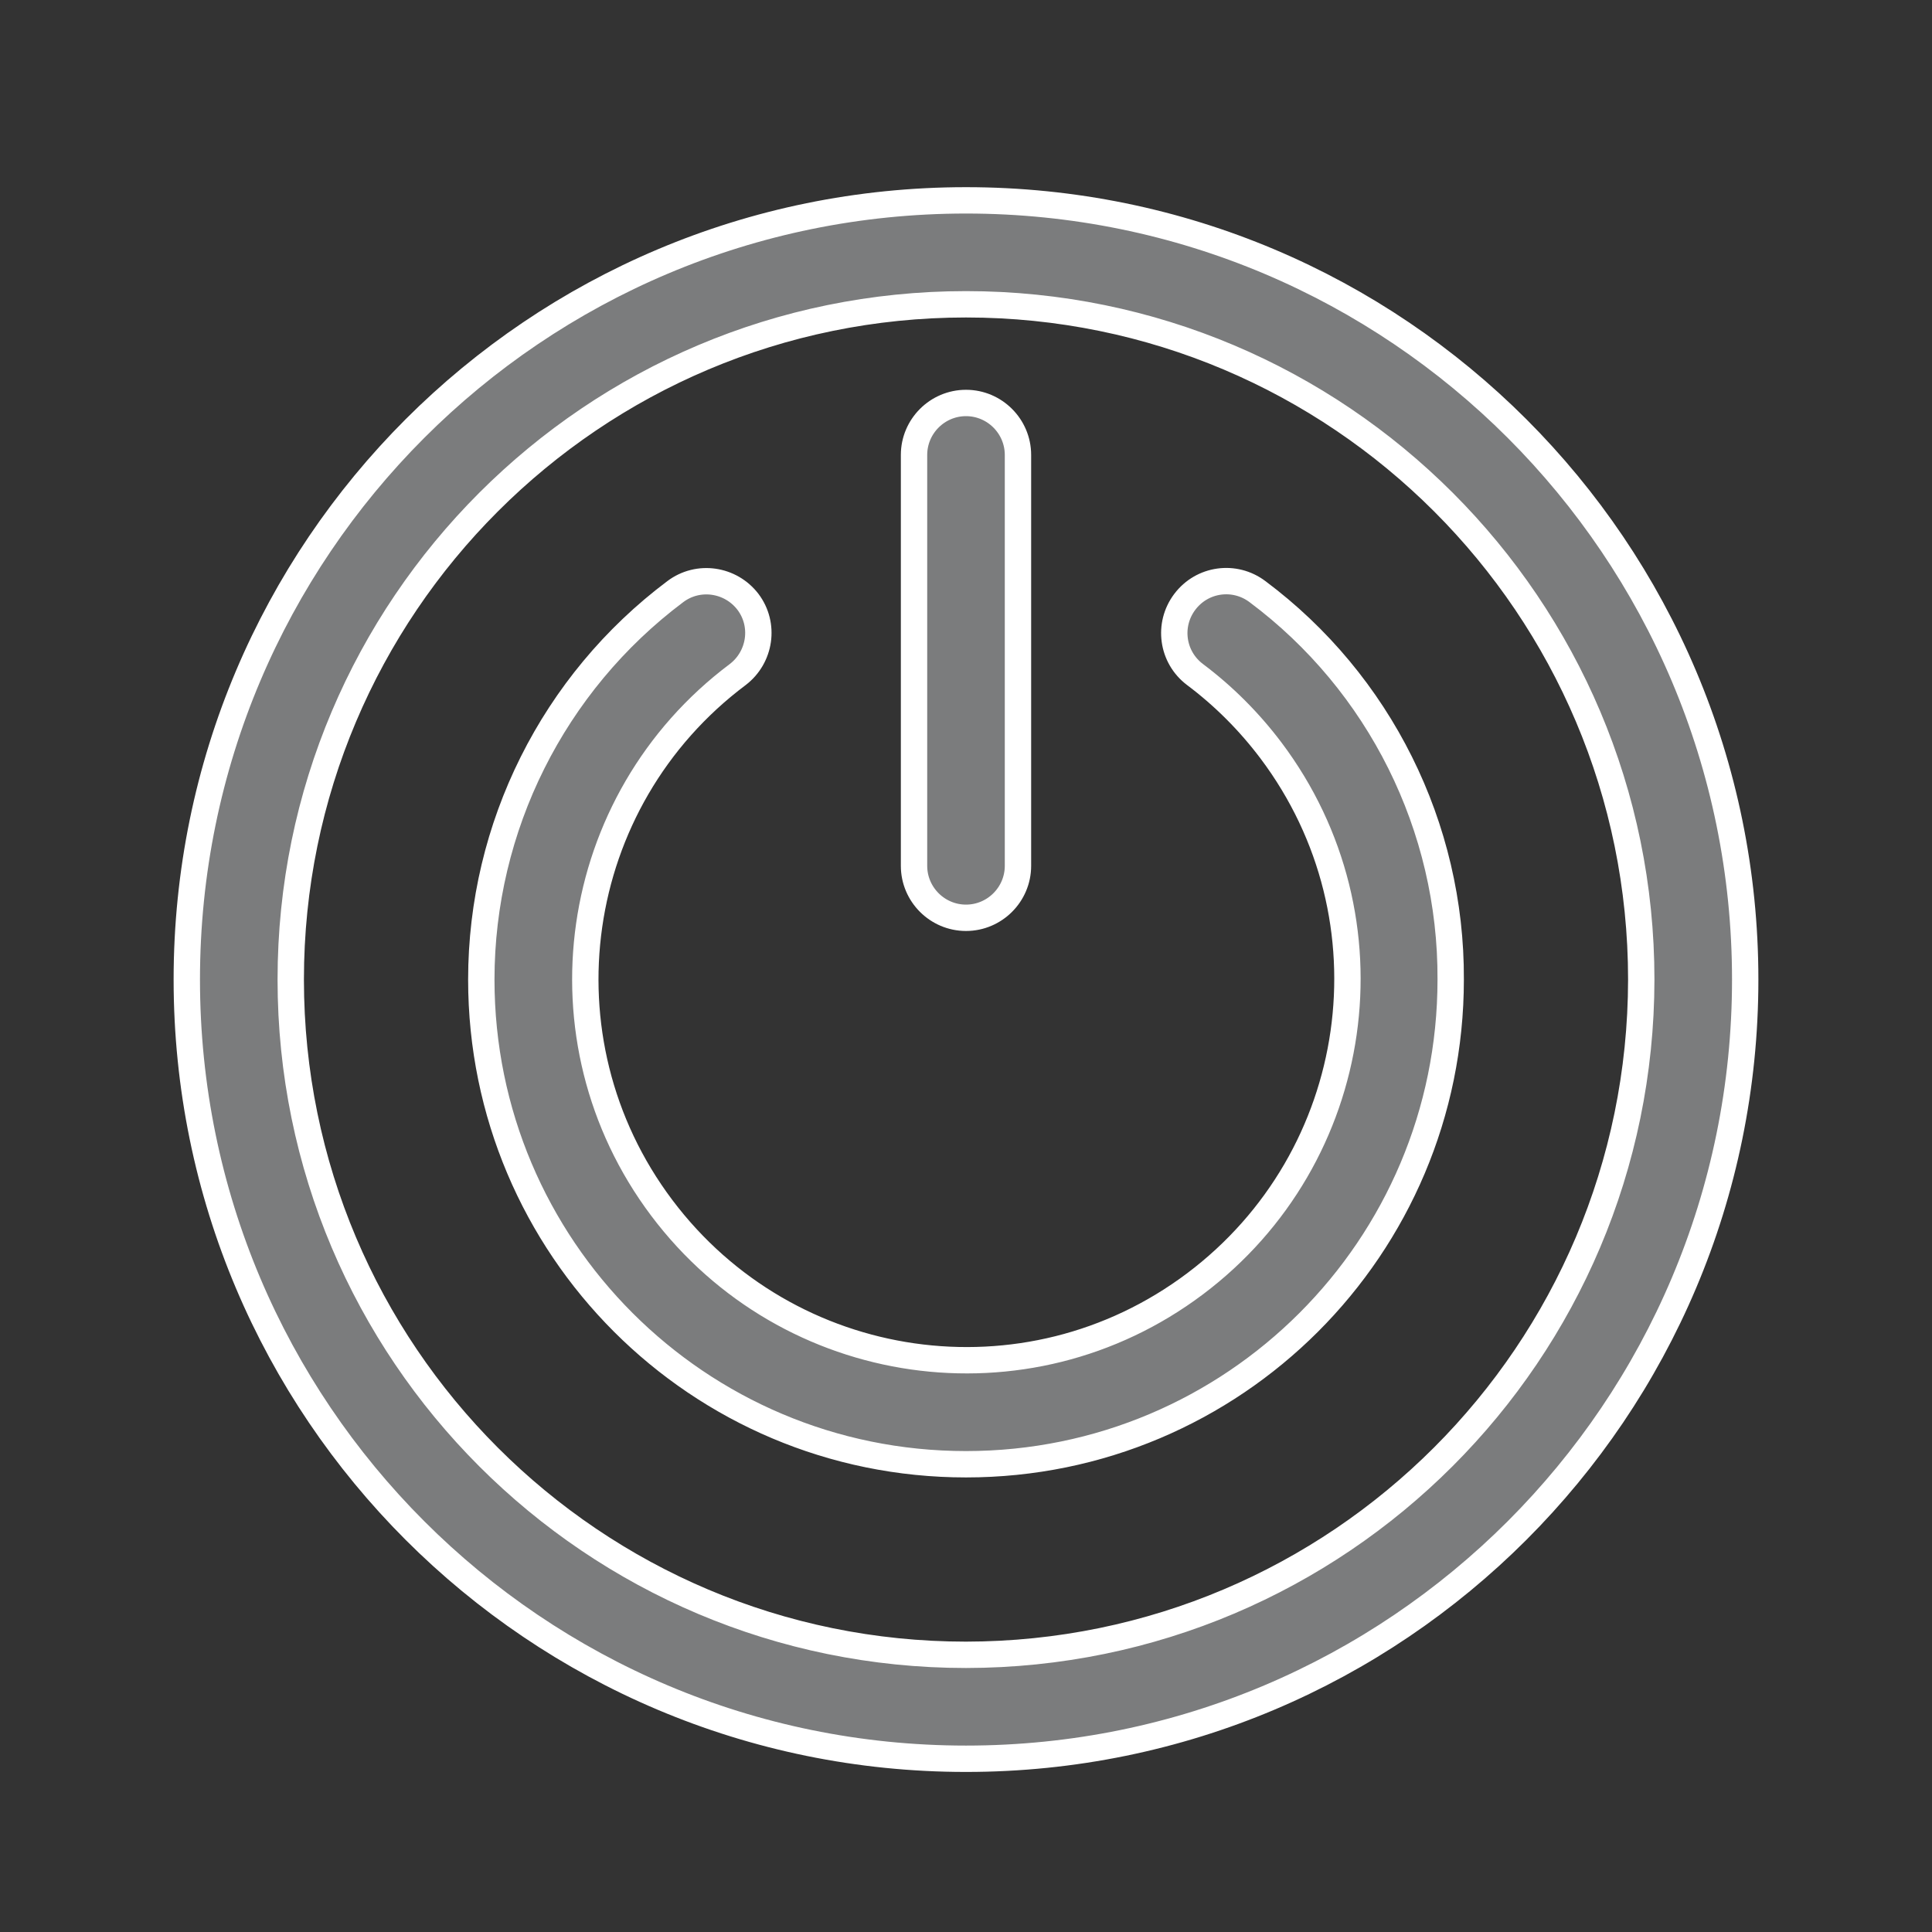
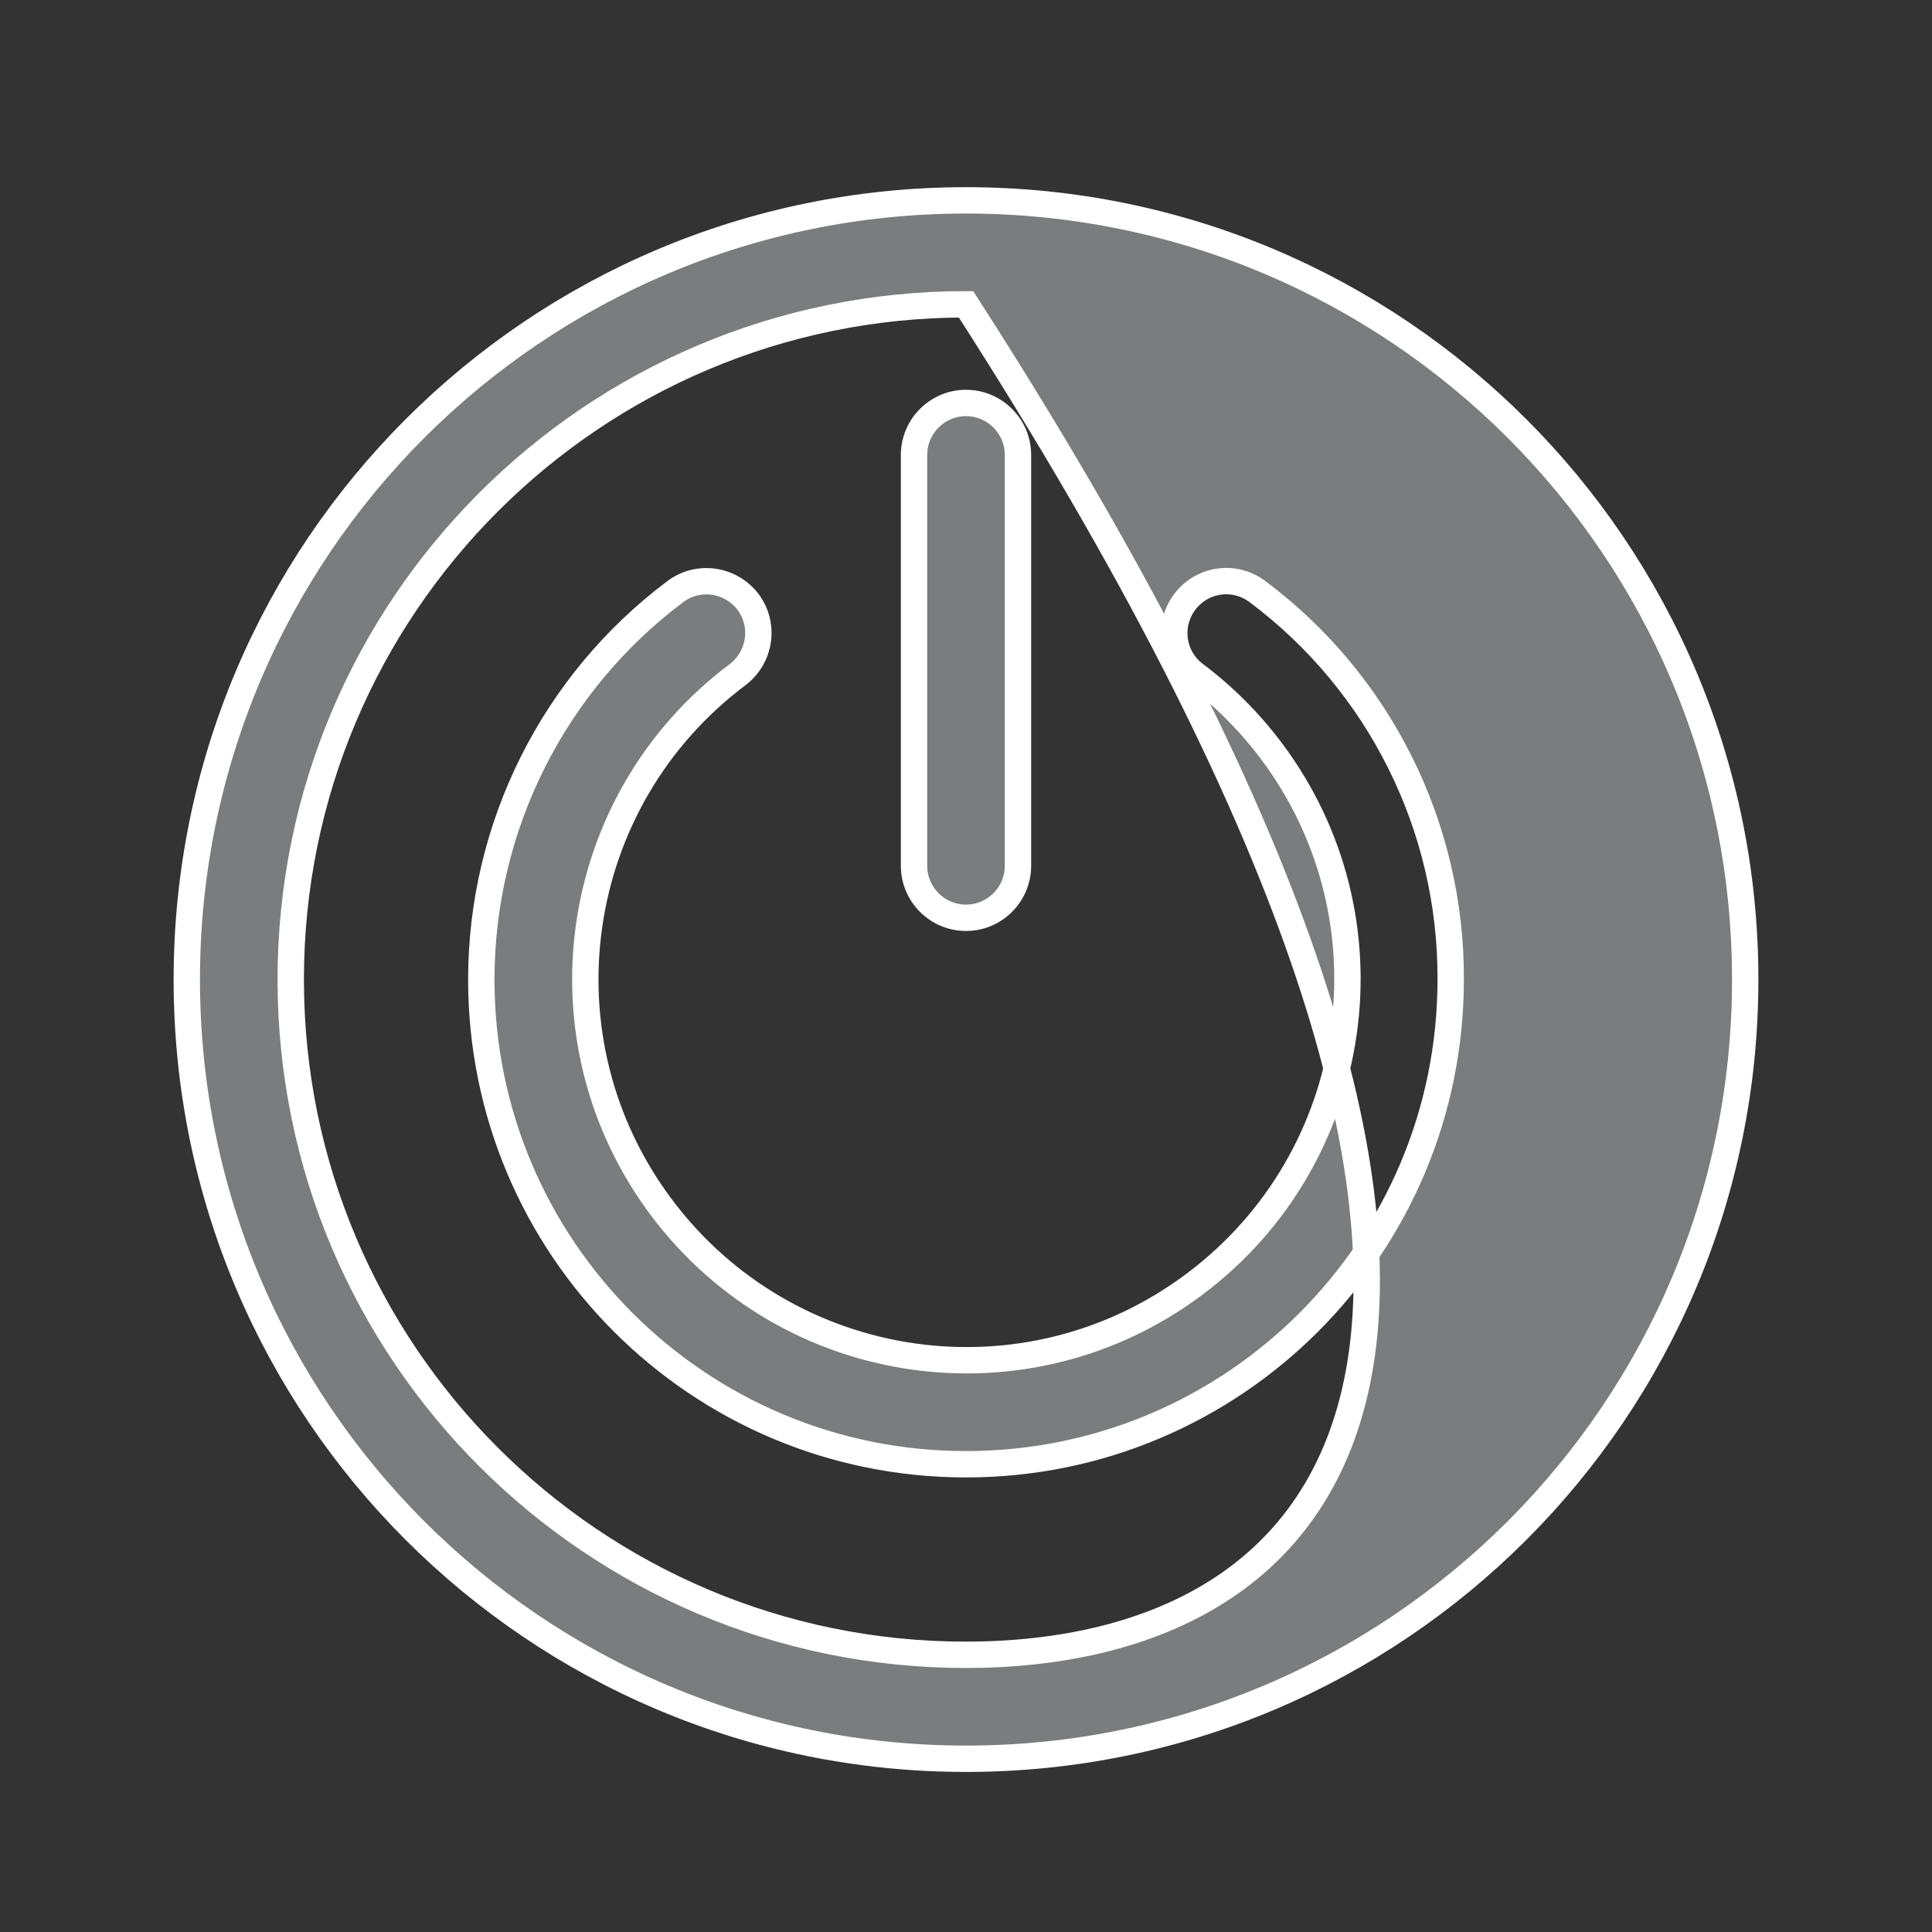
<svg xmlns="http://www.w3.org/2000/svg" version="1.1" id="Слой_1" x="0px" y="0px" viewBox="0 0 513 513" style="enable-background:new 0 0 513 513;" xml:space="preserve">
  <rect x="0" y="0" width="513" height="513" fill="#333333" stroke="none" />
  <style type="text/css">
	.st0{fill:#7B7C7D;stroke:#FFFFFF;stroke-width:7;stroke-miterlimit:10;}
	.st1{fill:#7B7C7D;stroke:#7B7C7D;stroke-width:2;stroke-miterlimit:10;}
	.st2{fill:none;}
</style>
  <title>A__32</title>
-   <path class="st0" d="M256.5,53.2c-114.3,0-206.9,92.6-206.9,206.9S142.2,467,256.5,467s206.9-92.6,206.9-206.9  S370.8,53.2,256.5,53.2z M256.5,439.4c-99,0-179.3-80.3-179.3-179.3S157.5,80.8,256.5,80.8s179.3,80.3,179.3,179.3v0  C435.7,359.1,355.5,439.3,256.5,439.4z M385.2,260.1c0,71.1-57.6,128.7-128.7,128.7c-71.1,0-128.7-57.6-128.7-128.7  c0-40.5,19.1-78.7,51.5-103c6.1-4.6,14.7-3.3,19.3,2.7c4.6,6.1,3.3,14.7-2.7,19.3c-44.7,33.5-53.8,96.9-20.2,141.6  s96.9,53.8,141.6,20.2s53.8-96.9,20.2-141.6c-5.8-7.7-12.6-14.5-20.2-20.2c-6.1-4.6-7.3-13.2-2.7-19.3c4.6-6.1,13.2-7.3,19.3-2.7  l0,0C366.3,181.3,385.4,219.6,385.2,260.1z M242.7,229.9V120.8c0-7.6,6.2-13.8,13.8-13.8c7.6,0,13.8,6.2,13.8,13.8v109.1  c0,7.6-6.2,13.8-13.8,13.8C248.9,243.7,242.7,237.5,242.7,229.9L242.7,229.9z" />
-   <path class="st1" d="M-82.1,297.1l28.6-10.4c9.5-4.4,14-15,10.6-24.7L-79,160.6c-3.7-10.4-15.2-15.8-25.6-12.1l-17.8,6.3  c-0.7,0-1.4,0.2-2.1,0.4l-8.3,3c-1.7,0.6-3.6,0.6-5.4-0.2c-1.7-0.8-3-2.2-3.6-3.9c-0.6-1.8-0.5-3.7,0.2-5.4c0.8-1.7,2.2-3,3.9-3.6  l8.3-3c1.7-0.6,3.1-1.9,3.8-3.5c0.8-1.6,0.8-3.5,0.2-5.2l-11.3-31.1c-1.3-3.5-5.1-5.3-8.7-4l-96.3,35l30-36c2-2.4,2.1-5.9,0.2-8.4  s-5.3-3.4-8.1-2.1l-32.3,14.2l17.6-58.5c1-3.2-0.5-6.6-3.5-8c-2.9-1.4-6.6-0.5-8.5,2.2l-35.8,50.8L-293,65.6  c-1.4-2.8-4.4-4.3-7.5-3.6c-3,0.7-5.2,3.3-5.3,6.4l-0.4,29.2l-51.6-69.5c-2-2.7-5.8-3.5-8.8-1.9c-3,1.7-4.2,5.3-3,8.4l33.6,82.9  l-41.6-19.2c-2.8-1.3-6.3-0.5-8.2,2s-1.9,6,0.1,8.4l29.8,36.5l-70,5.1c-3.3,0.2-6,2.9-6.3,6.3c-0.2,3.4,2,6.4,5.3,7.1l62.7,13.9  l-159,57.9c-3.5,1.3-5.3,5.2-4,8.7l11.3,31.1c0.6,1.7,1.9,3.1,3.5,3.8c1.6,0.8,3.5,0.8,5.2,0.2l9.1-3.3c3.7-1.3,7.7,0.6,9,4.2  c0.6,1.8,0.5,3.7-0.3,5.4c-0.8,1.7-2.2,3-3.9,3.6l-38,13.8c-10.4,5.8-6.8,16-5.2,20.4l36.1,101.4c3.4,9.6,13.5,14.9,24.3,12.3  l29.2-10.6c3.6-1.3,7.7,0.6,9,4.2c1.3,3.6-0.6,7.7-4.2,9l-8.3,3c-1.7,0.6-3.1,1.9-3.8,3.5c-0.8,1.6-0.8,3.5-0.2,5.2l11.5,31.8  c0.6,1.7,1.9,3.1,3.5,3.8c0.9,0.4,1.9,0.6,2.9,0.6c0.8,0,1.6-0.1,2.3-0.4l380.3-138.1c1.7-0.6,3.1-1.9,3.8-3.5  c0.8-1.6,0.8-3.5,0.2-5.2l-10.3-28.3c-0.6-1.7-1.9-3.1-3.5-3.8c-1.7-0.8-3.5-0.8-5.2-0.2l-8.1,3c-3.7,1.4-7.9-0.6-9.4-4.7  c-0.6-1.8-0.6-3.8,0.3-5.5C-85.3,299.1-83.9,297.7-82.1,297.1z M-378.9,160.5l37.1-2.7c2.5-0.2,4.7-1.8,5.7-4.1s0.6-5-1-7  l-19.4-23.7l30.5,14.1c2.5,1.2,5.5,0.7,7.5-1.2s2.6-4.9,1.6-7.4L-337,79l31.6,42.6c1.7,2.3,4.7,3.3,7.5,2.4c2.8-0.9,4.7-3.4,4.7-6.3  l0.5-21.6l3.7,7.5c1,2.1,3.2,3.6,5.5,3.8c2.4,0,4.7-0.9,6.1-2.9l18.4-26l-9.8,32.7c-0.8,2.5,0,5.3,2,7c2,1.8,4.8,2.2,7.2,1.1  l19.3-8.5l-26.4,31.6l-73.7,26.8L-378.9,160.5z M-98.4,295.1c-2.3,5-2.6,10.6-0.6,16.2c3.9,10.7,15.8,16.3,26.6,12.4l1.8-0.6  l5.7,15.6l-367.6,133.5l-6.9-19l2-0.7c10.7-3.9,16.2-15.7,12.3-26.3c-3.9-10.7-15.7-16.2-26.3-12.3l-28.5,10.4  c-3.3,0.8-6.6-0.9-7.6-3.9l-36.3-101.7c-0.5-1.3-1.2-3.4-1.9-3.5l36.9-13.4c5.1-1.9,9.3-5.6,11.6-10.6c2.3-5,2.6-10.6,0.7-15.7  c-3.9-10.7-15.7-16.1-26.3-12.3l-2.8,1l-6.7-18.3l365.4-132.7l6.7,18.3l-2,0.7c-5.1,1.9-9.3,5.6-11.6,10.6c-2.3,5-2.6,10.6-0.7,15.7  s5.6,9.3,10.6,11.6s10.6,2.6,15.7,0.7l6.4-2.3c0.7,0,1.3-0.2,2-0.4l19.7-7c3.3-1.2,7.1,0.5,8.3,3.9l36.1,101.4  c1.1,3.1-0.4,6.5-3,7.7l-28.1,10.2C-91.9,286.2-96,290.1-98.4,295.1z" />
+   <path class="st0" d="M256.5,53.2c-114.3,0-206.9,92.6-206.9,206.9S142.2,467,256.5,467s206.9-92.6,206.9-206.9  S370.8,53.2,256.5,53.2z M256.5,439.4c-99,0-179.3-80.3-179.3-179.3S157.5,80.8,256.5,80.8v0  C435.7,359.1,355.5,439.3,256.5,439.4z M385.2,260.1c0,71.1-57.6,128.7-128.7,128.7c-71.1,0-128.7-57.6-128.7-128.7  c0-40.5,19.1-78.7,51.5-103c6.1-4.6,14.7-3.3,19.3,2.7c4.6,6.1,3.3,14.7-2.7,19.3c-44.7,33.5-53.8,96.9-20.2,141.6  s96.9,53.8,141.6,20.2s53.8-96.9,20.2-141.6c-5.8-7.7-12.6-14.5-20.2-20.2c-6.1-4.6-7.3-13.2-2.7-19.3c4.6-6.1,13.2-7.3,19.3-2.7  l0,0C366.3,181.3,385.4,219.6,385.2,260.1z M242.7,229.9V120.8c0-7.6,6.2-13.8,13.8-13.8c7.6,0,13.8,6.2,13.8,13.8v109.1  c0,7.6-6.2,13.8-13.8,13.8C248.9,243.7,242.7,237.5,242.7,229.9L242.7,229.9z" />
  <path class="st1" d="M-393.2,349.9l18.1,11.2c3.9,2.4,8.4,3.2,12.8,2.1c4.4-1,8.1-3.7,10.5-7.5l16.6-26.8l16.9-6.1  c11.3,10.8,27.9,14.5,42.8,9.1s25.3-18.9,27-34.4l19.7-7.1l18.1,11.2c7.9,4.9,18.3,2.4,23.3-5.4l16.6-26.8l14.7-5.3  c8.4,13.2,18.4,19.3,27,16.3c3.8-1.4,10.2-5.7,10.8-19.6c0.4-8.2-1.4-18.3-5-28.2c-7.3-20-21.5-37.9-35.1-32.9  c-8.5,3.1-12.3,14.3-10.2,29.8l-17.4,6.3l-18.1-11.2c-3.8-2.4-8.3-3.1-12.7-2.1c-4.4,1-8.1,3.7-10.5,7.5l-16.9,26.6l-16.9,6.1  c-11.3-10.8-28-14.5-42.8-9.1c-14.9,5.4-25.3,18.9-27,34.4l-19.7,7.1l-18-11.1c-7.9-4.9-18.3-2.5-23.2,5.4l-16.6,26.8l-14.7,5.3  c-8.4-13.2-18.4-19.4-27-16.3c-3.8,1.4-10.2,5.7-10.8,19.6c-0.4,8.3,1.4,18.3,5,28.2c5.7,15.7,14.7,27.9,23.6,32.1  c2.6,1.2,4.9,1.6,6.9,1.6c1.8,0,3.4-0.4,4.6-0.8c8.7-3.2,12.4-14.1,10.2-29.8L-393.2,349.9z M-420.6,345.4c-3.2,1.2-5,4.5-4.3,7.8  c2.7,12.9,0.4,19.4-0.5,20.1c-2,0.3-11.4-7.1-17.8-24.8c-6.4-17.7-4.2-29.2-2.4-30.4c0,0,0,0,0.1,0c1.5,0,7.3,3.6,13.4,15  c1.6,3,5.1,4.4,8.3,3.2l22.2-8.1c1.4-0.5,2.6-1.5,3.4-2.8l17.9-28.8c1-1.6,3.1-2.1,4.6-1.1l20.9,13c1.8,1.1,3.9,1.3,5.9,0.6  l26.9-9.8c2.7-1,4.5-3.5,4.5-6.4c-0.1-11.9,7.3-22.5,18.4-26.5c11.1-4,23.5-0.6,31.1,8.6c1.8,2.2,4.8,3,7.5,2l23.3-8.5  c1.4-0.5,2.6-1.5,3.4-2.8l17.9-28.8c0.6-1,1.6-1.4,2.1-1.5s1.5-0.2,2.5,0.4l20.9,12.9c1.8,1.1,3.9,1.3,5.9,0.6l25.8-9.4  c3.2-1.1,5-4.5,4.3-7.8c-2.7-12.6-0.5-19.1,0.6-20.1l0,0c2.7,0,11.7,8.1,17.8,24.8c6.4,17.8,4.2,29.2,2.4,30.4c0,0,0,0-0.1,0  c-1.5,0-7.3-3.6-13.4-15c-1.6-3-5.1-4.3-8.3-3.2l-22.2,8.1c-1.4,0.5-2.6,1.5-3.4,2.8l-17.9,28.8c-1,1.6-3,2-4.6,1.1l-20.9-13  c-1.8-1.1-3.9-1.3-5.9-0.6l-26.9,9.8c-2.7,1-4.5,3.5-4.5,6.4c0.1,11.9-7.3,22.5-18.3,26.5s-23.5,0.6-31.1-8.6  c-1.8-2.2-4.8-3.1-7.5-2l-23.3,8.5c-1.4,0.5-2.6,1.5-3.4,2.8l-17.9,28.8c-0.6,1-1.6,1.4-2.1,1.5s-1.5,0.2-2.5-0.4l-20.9-13  c-1.8-1.1-3.9-1.3-5.9-0.6L-420.6,345.4z" />
  <path class="st1" d="M-114,319.4l-279.3,102.1c-3.5,1.3-5.3,5.2-4,8.7c1,2.7,3.6,4.4,6.4,4.4c0.8,0,1.6-0.1,2.3-0.4l279.3-102.1  c3.5-1.3,5.3-5.2,4-8.7C-106.6,319.9-110.5,318.1-114,319.4z" />
-   <path class="st1" d="M-176.1,153.1c-1.3-3.5-5.1-5.3-8.7-4L-464,251.2c-3.5,1.3-5.3,5.2-4,8.7c1,2.7,3.6,4.4,6.4,4.4  c0.8,0,1.6-0.1,2.3-0.4L-180,161.8C-176.6,160.5-174.8,156.7-176.1,153.1z" />
  <rect x="-546.2" class="st2" width="513" height="513" />
</svg>